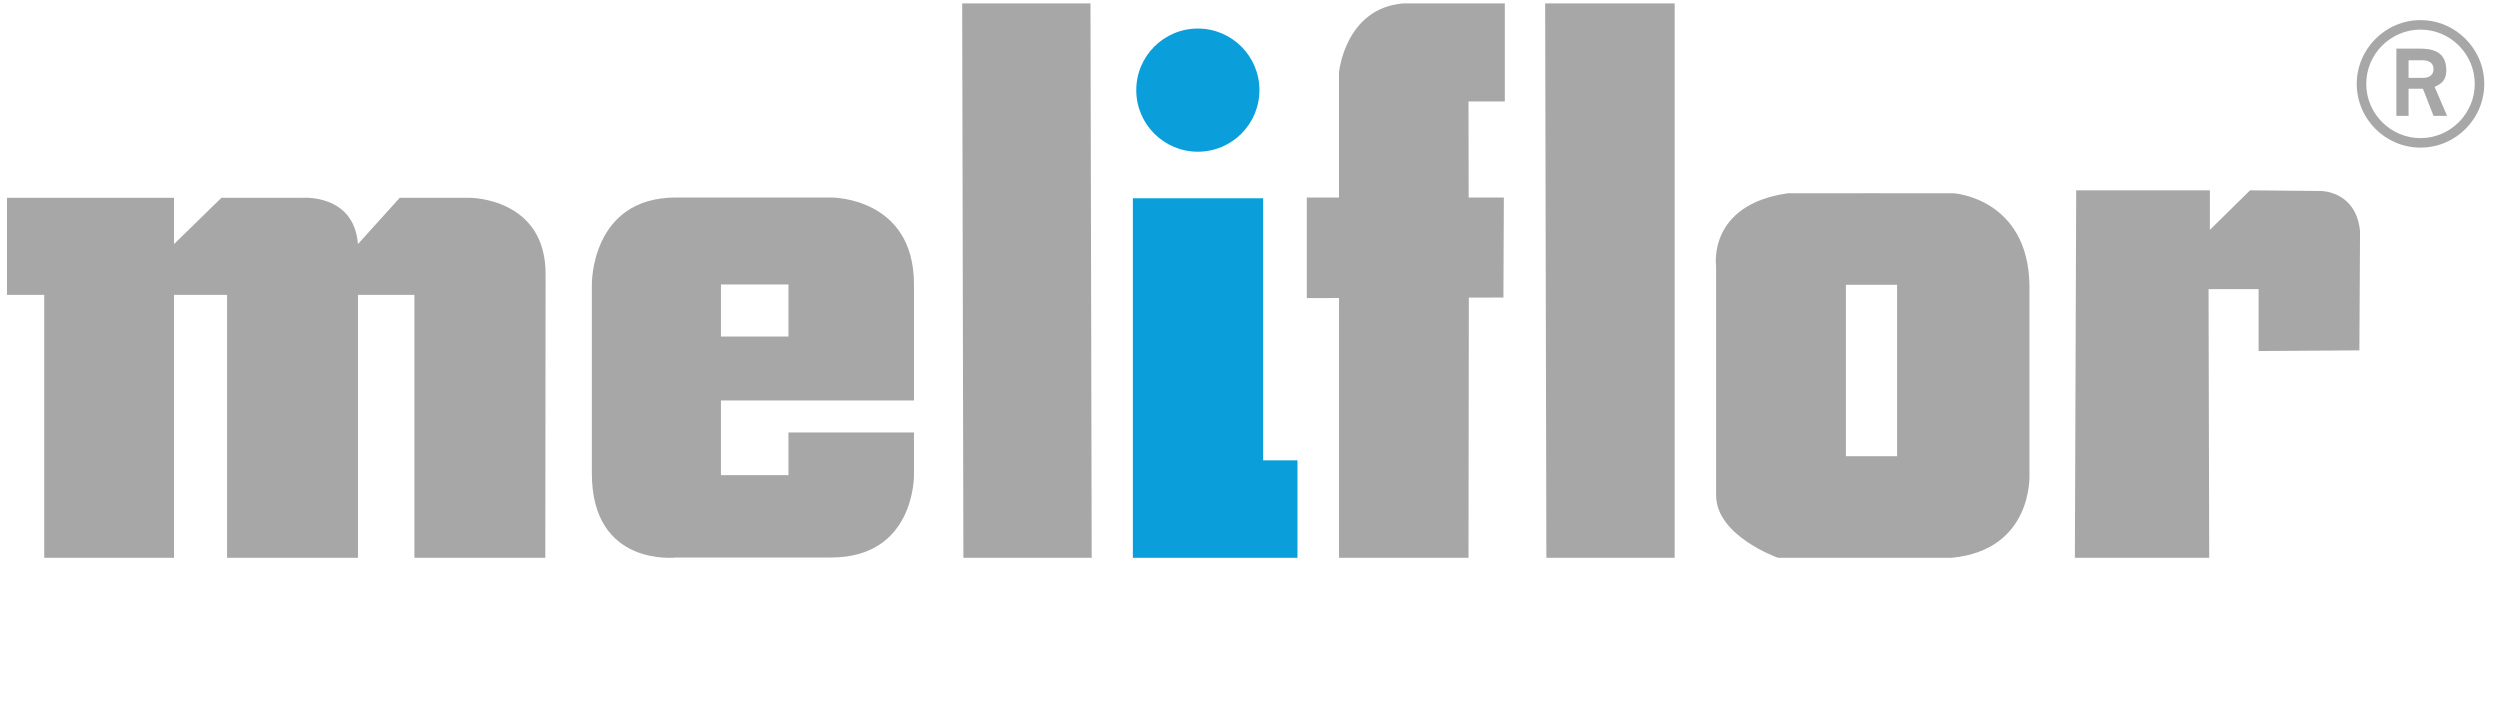
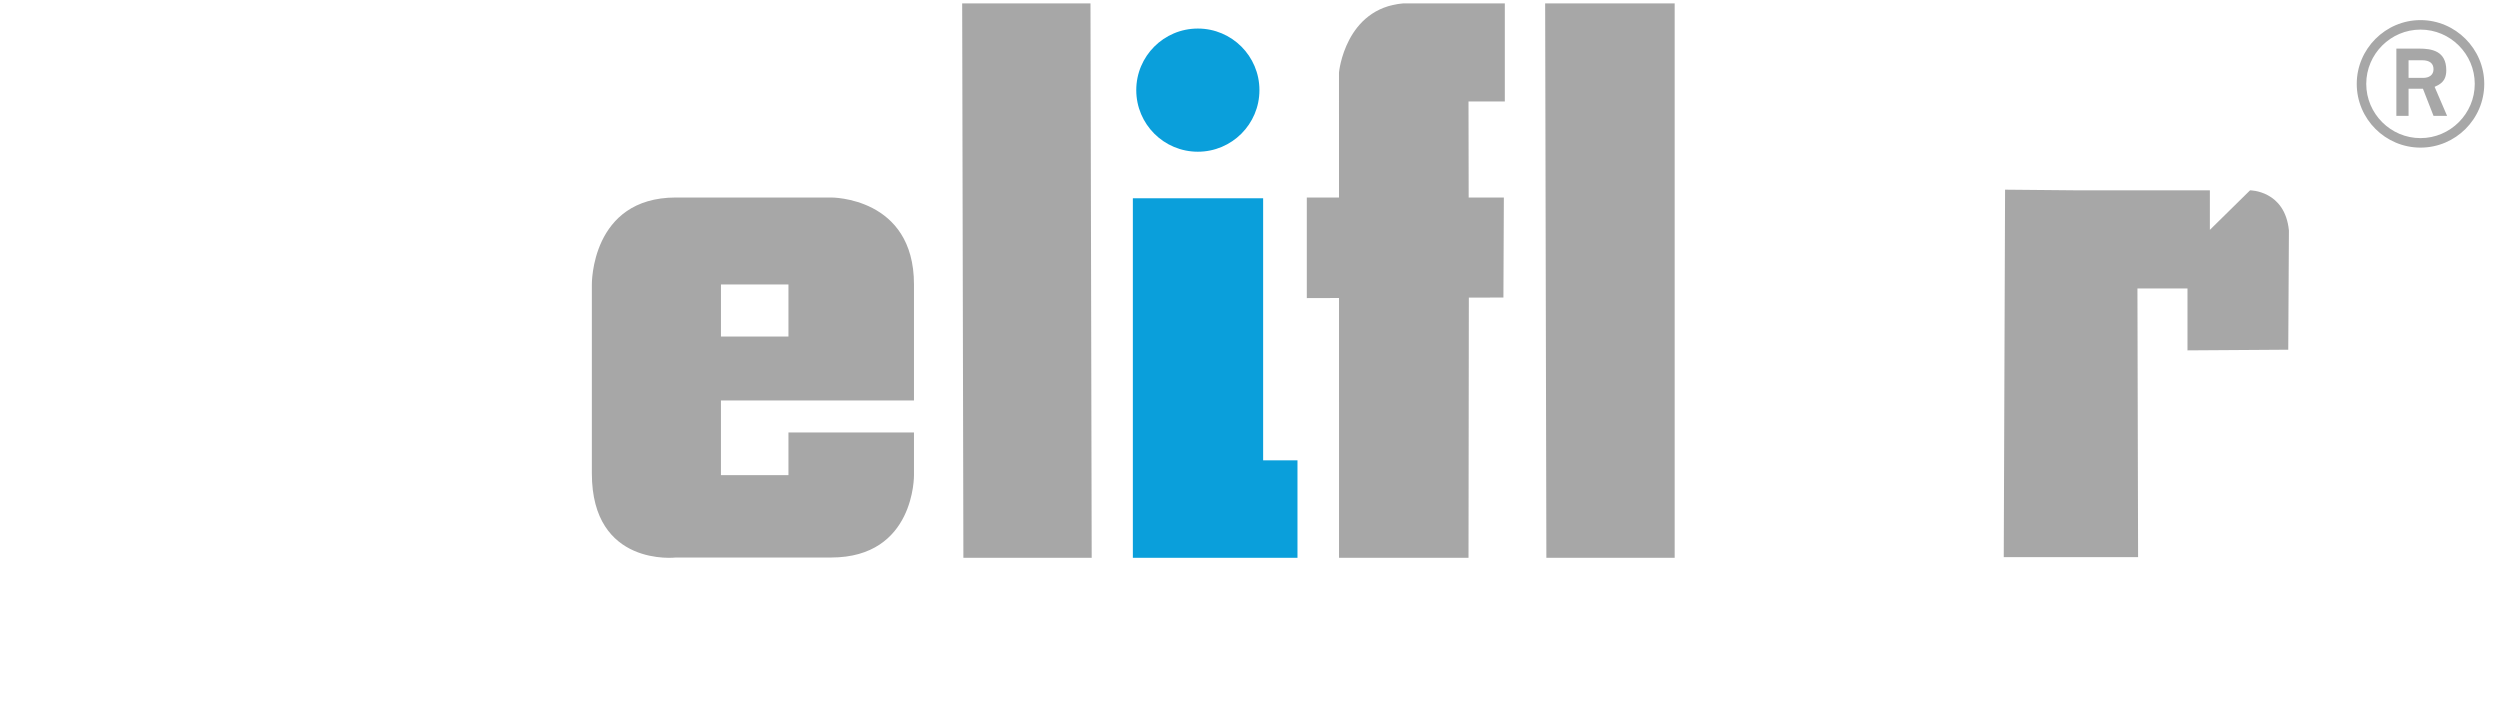
<svg xmlns="http://www.w3.org/2000/svg" width="100%" height="100%" viewBox="0 0 245 70" version="1.1" xml:space="preserve" style="fill-rule:evenodd;clip-rule:evenodd;stroke-linejoin:round;stroke-miterlimit:1.414;">
  <rect id="ArtBoard1" x="0" y="0" width="244.256" height="70" style="fill:none;" />
  <path d="M111.354,8.833c0,-3.333 2.702,-6.035 6.035,-6.035c3.333,0 6.035,2.702 6.035,6.035c0,3.333 -2.702,6.035 -6.035,6.035c-3.333,0 -6.035,-2.702 -6.035,-6.035" style="fill:#0a9fdb;fill-rule:nonzero;" />
  <path d="M123.787,19.432l0,25.68l3.366,0l0,9.554l-16.133,0l0,-35.234l12.767,0Z" style="fill:#0a9fdb;fill-rule:nonzero;" />
-   <path d="M4.335,54.666l0,-25.77l-3.65,0l0,-9.511l16.369,0l0,4.534l4.645,-4.534l7.816,0.002c0,0 5.168,-0.481 5.566,4.532l4.092,-4.534l6.899,0.002c0,0 7.396,0 7.396,7.462c0,1.425 -0.028,27.817 -0.028,27.817l-12.829,0l0,-25.77l-5.53,0l0,25.77l-12.829,0l0,-25.77l-5.198,0l0,25.77l-12.719,0Z" style="fill:#a7a7a7;fill-rule:nonzero;" />
  <path d="M77.268,27.875l-6.615,0l0,5.107l6.615,0l0,-5.107Zm12.302,14.508l0,4.178c0,0 0.116,8.076 -8.124,8.076l-15.204,0c0,0 -8.24,0.967 -8.24,-8.24l0,-18.522c0,0 -0.116,-8.519 8.24,-8.519l15.204,0c0,0 8.124,-0.07 8.124,8.519l0,11.374l-18.918,0l0,7.312l6.616,0l0,-4.178l12.302,0Z" style="fill:#a7a7a7;fill-rule:nonzero;" />
  <path d="M94.293,0.334l12.575,0l0.118,54.332l-12.574,0l-0.119,-54.332Z" style="fill:#a7a7a7;fill-rule:nonzero;" />
  <path d="M147.473,0.334l-9.965,0c-5.694,0.475 -6.287,6.762 -6.287,6.762l0.001,12.262l-3.155,0.001l0,9.855l3.156,-0.009l0.002,25.461l12.689,0l0.033,-25.498l3.388,-0.01l0.043,-9.802l-3.448,0l-0.016,-9.413l3.559,0l0,-9.609Z" style="fill:#a7a7a7;fill-rule:nonzero;" />
  <path d="M151.425,0.334l12.693,0l0,54.332l-12.574,0l-0.119,-54.332Z" style="fill:#a7a7a7;fill-rule:nonzero;" />
-   <path d="M198.887,46.519l0,-18.551c-0.125,-8.523 -7.395,-9.025 -7.395,-9.025c0,0 -16.17,-0.017 -16.295,0c-7.897,1.129 -7.019,7.145 -7.019,7.145l0,22.444c0,4.011 6.079,6.134 6.079,6.134l16.984,0c8.022,-0.752 7.646,-8.147 7.646,-8.147m-12.973,-1.81l-5.014,0l0,-16.796l5.014,0l0,16.796Z" style="fill:#a7a7a7;fill-rule:nonzero;" />
-   <path d="M203.467,18.652l13.101,0l0,3.873l3.937,-3.873l6.97,0.065c0,0 3.422,0 3.809,3.936l-0.065,11.683l-9.875,0.065l0,-6.067l-4.905,0l0.064,26.332l-13.165,0l0.129,-36.014Z" style="fill:#a7a7a7;fill-rule:nonzero;" />
+   <path d="M203.467,18.652l13.101,0l0,3.873l3.937,-3.873c0,0 3.422,0 3.809,3.936l-0.065,11.683l-9.875,0.065l0,-6.067l-4.905,0l0.064,26.332l-13.165,0l0.129,-36.014Z" style="fill:#a7a7a7;fill-rule:nonzero;" />
  <path d="M237.209,14.466c3.43,0 6.248,-2.792 6.248,-6.248c0,-3.43 -2.818,-6.248 -6.248,-6.248c-3.43,0 -6.248,2.818 -6.248,6.248c0,3.456 2.818,6.248 6.248,6.248m-5.317,-6.248c0,-2.924 2.392,-5.317 5.317,-5.317c2.925,0 5.317,2.393 5.317,5.317c0,2.925 -2.392,5.317 -5.317,5.317c-2.925,0 -5.317,-2.392 -5.317,-5.317m2.951,3.137l1.196,0l0,-2.658l1.409,0l1.037,2.658l1.329,0l-1.222,-2.844c0.425,-0.213 1.143,-0.452 1.143,-1.622c0,-1.914 -1.436,-2.127 -2.686,-2.127l-2.206,0l0,6.593Zm1.196,-5.45l1.33,0c0.717,0 1.116,0.293 1.116,0.877c0,0.585 -0.452,0.851 -1.01,0.851l-1.436,0l0,-1.728Z" style="fill:#a7a7a7;fill-rule:nonzero;" />
</svg>